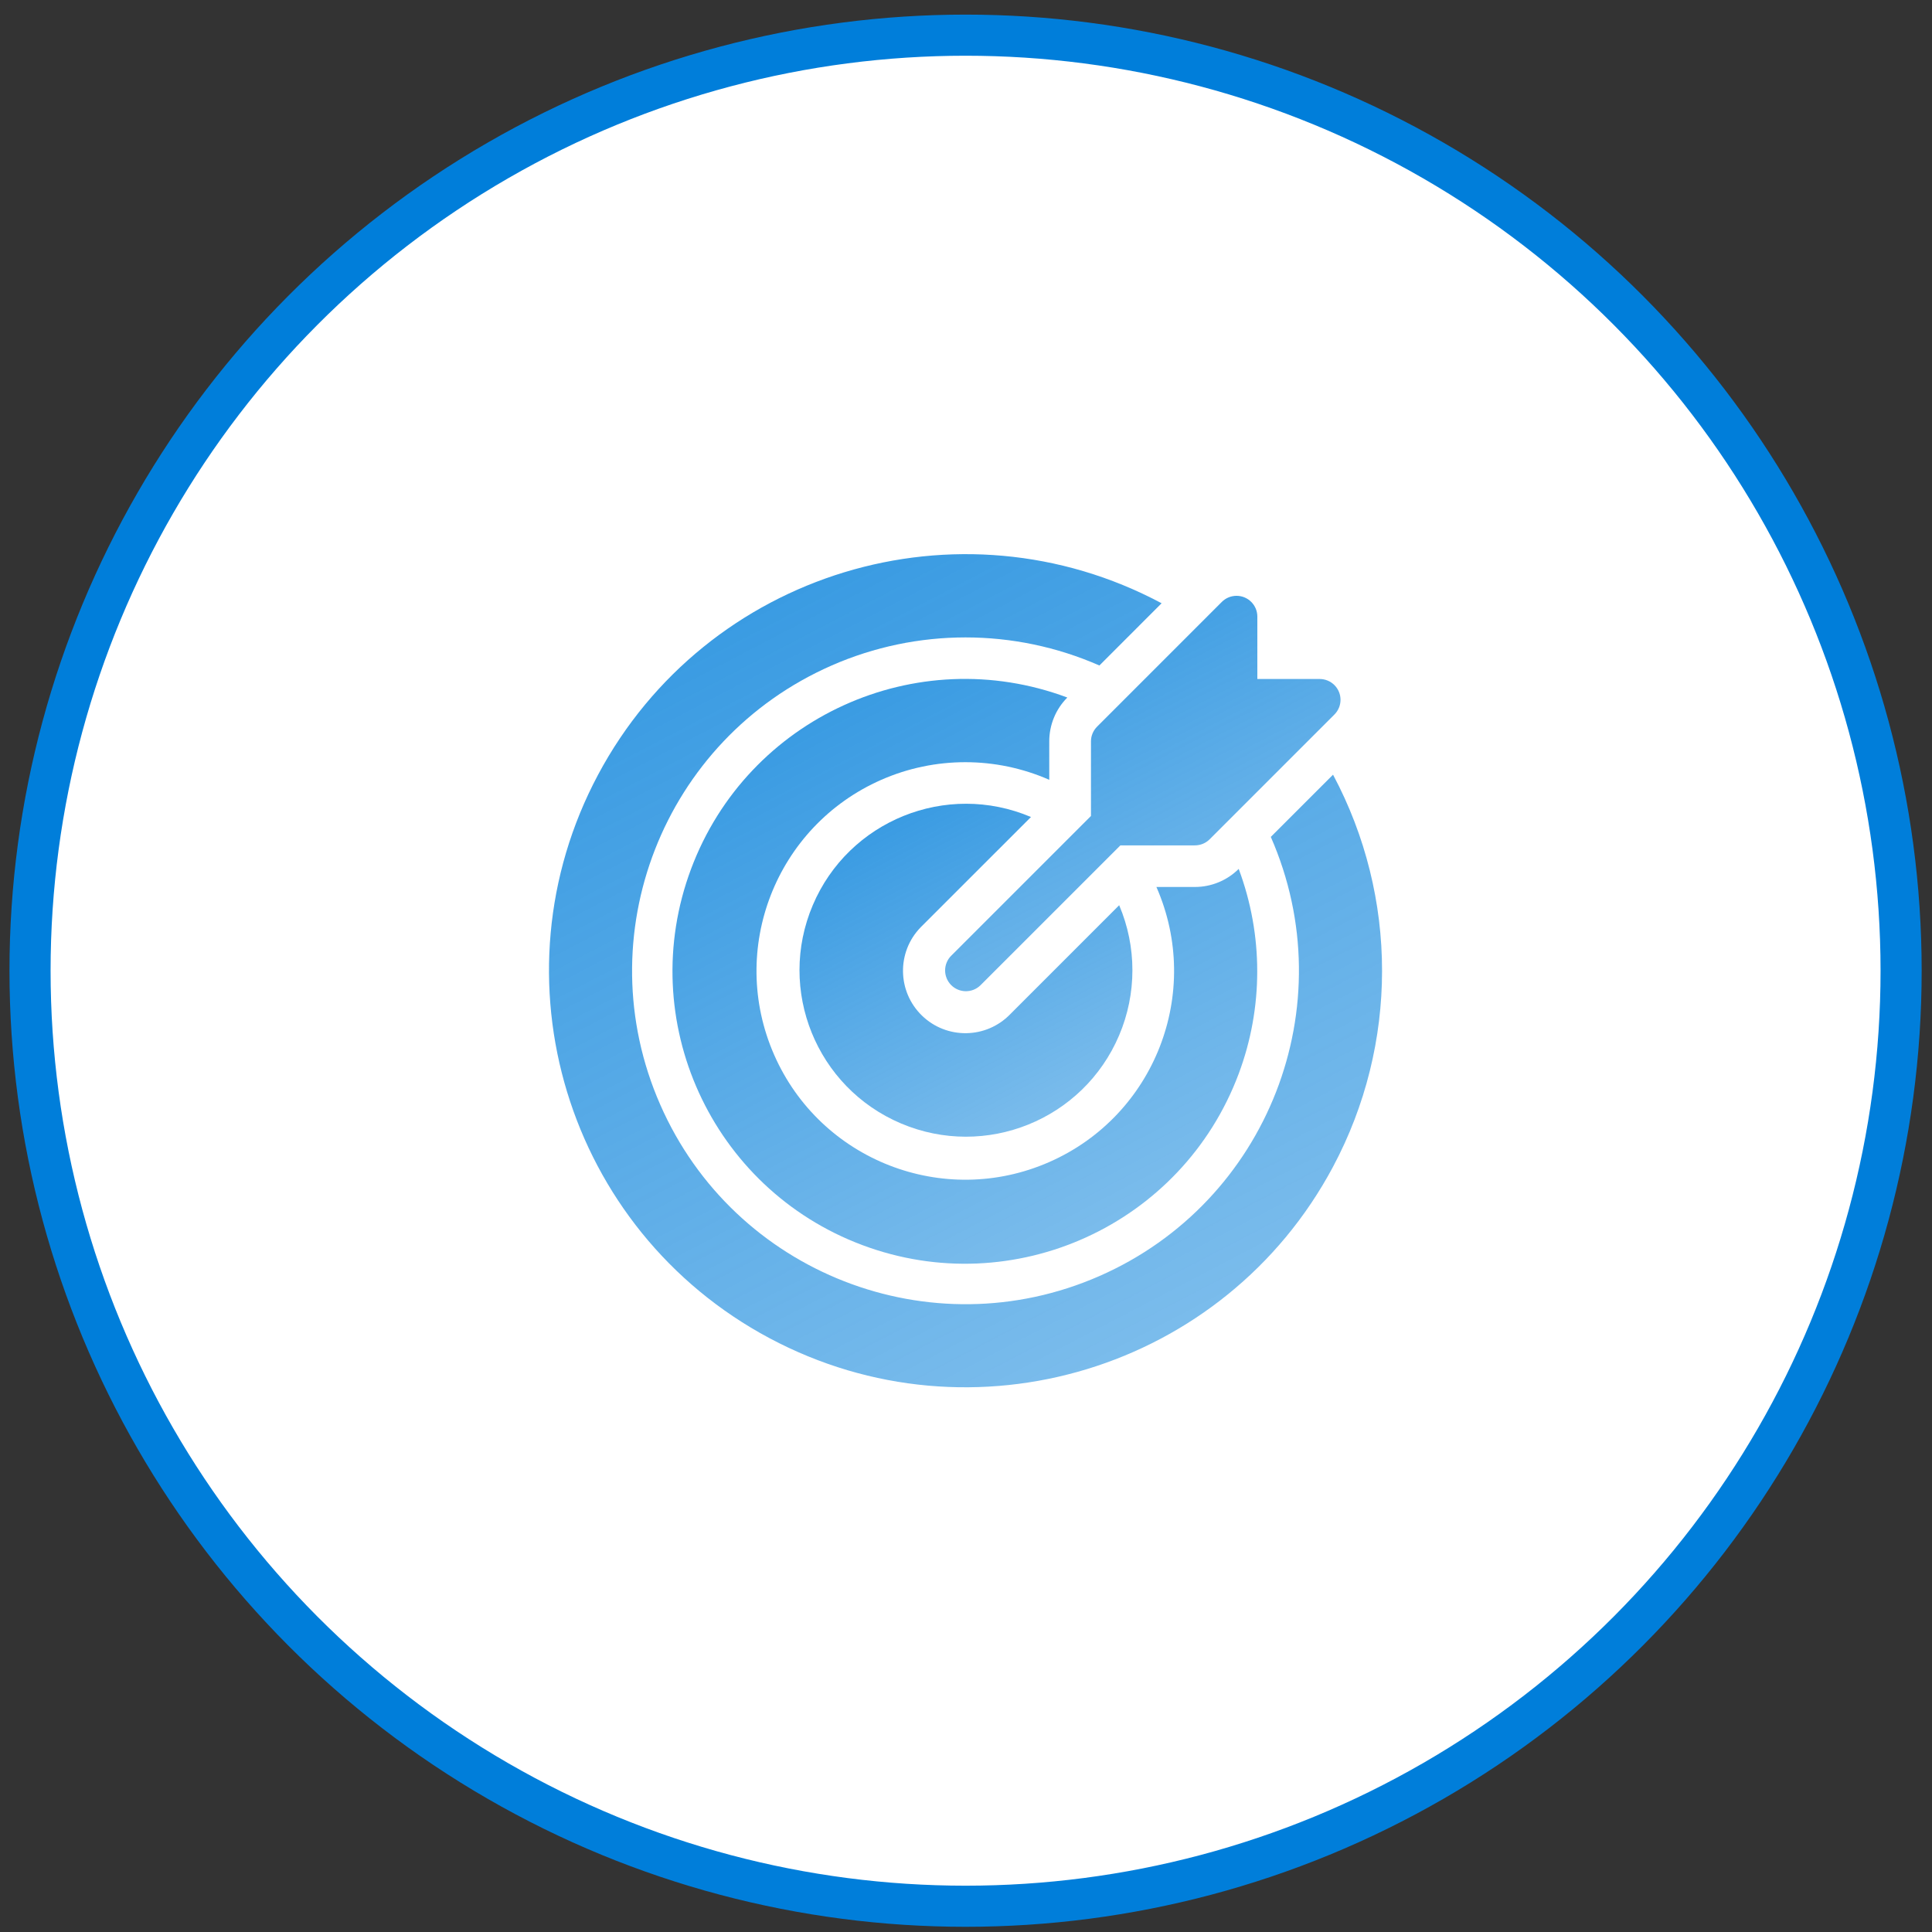
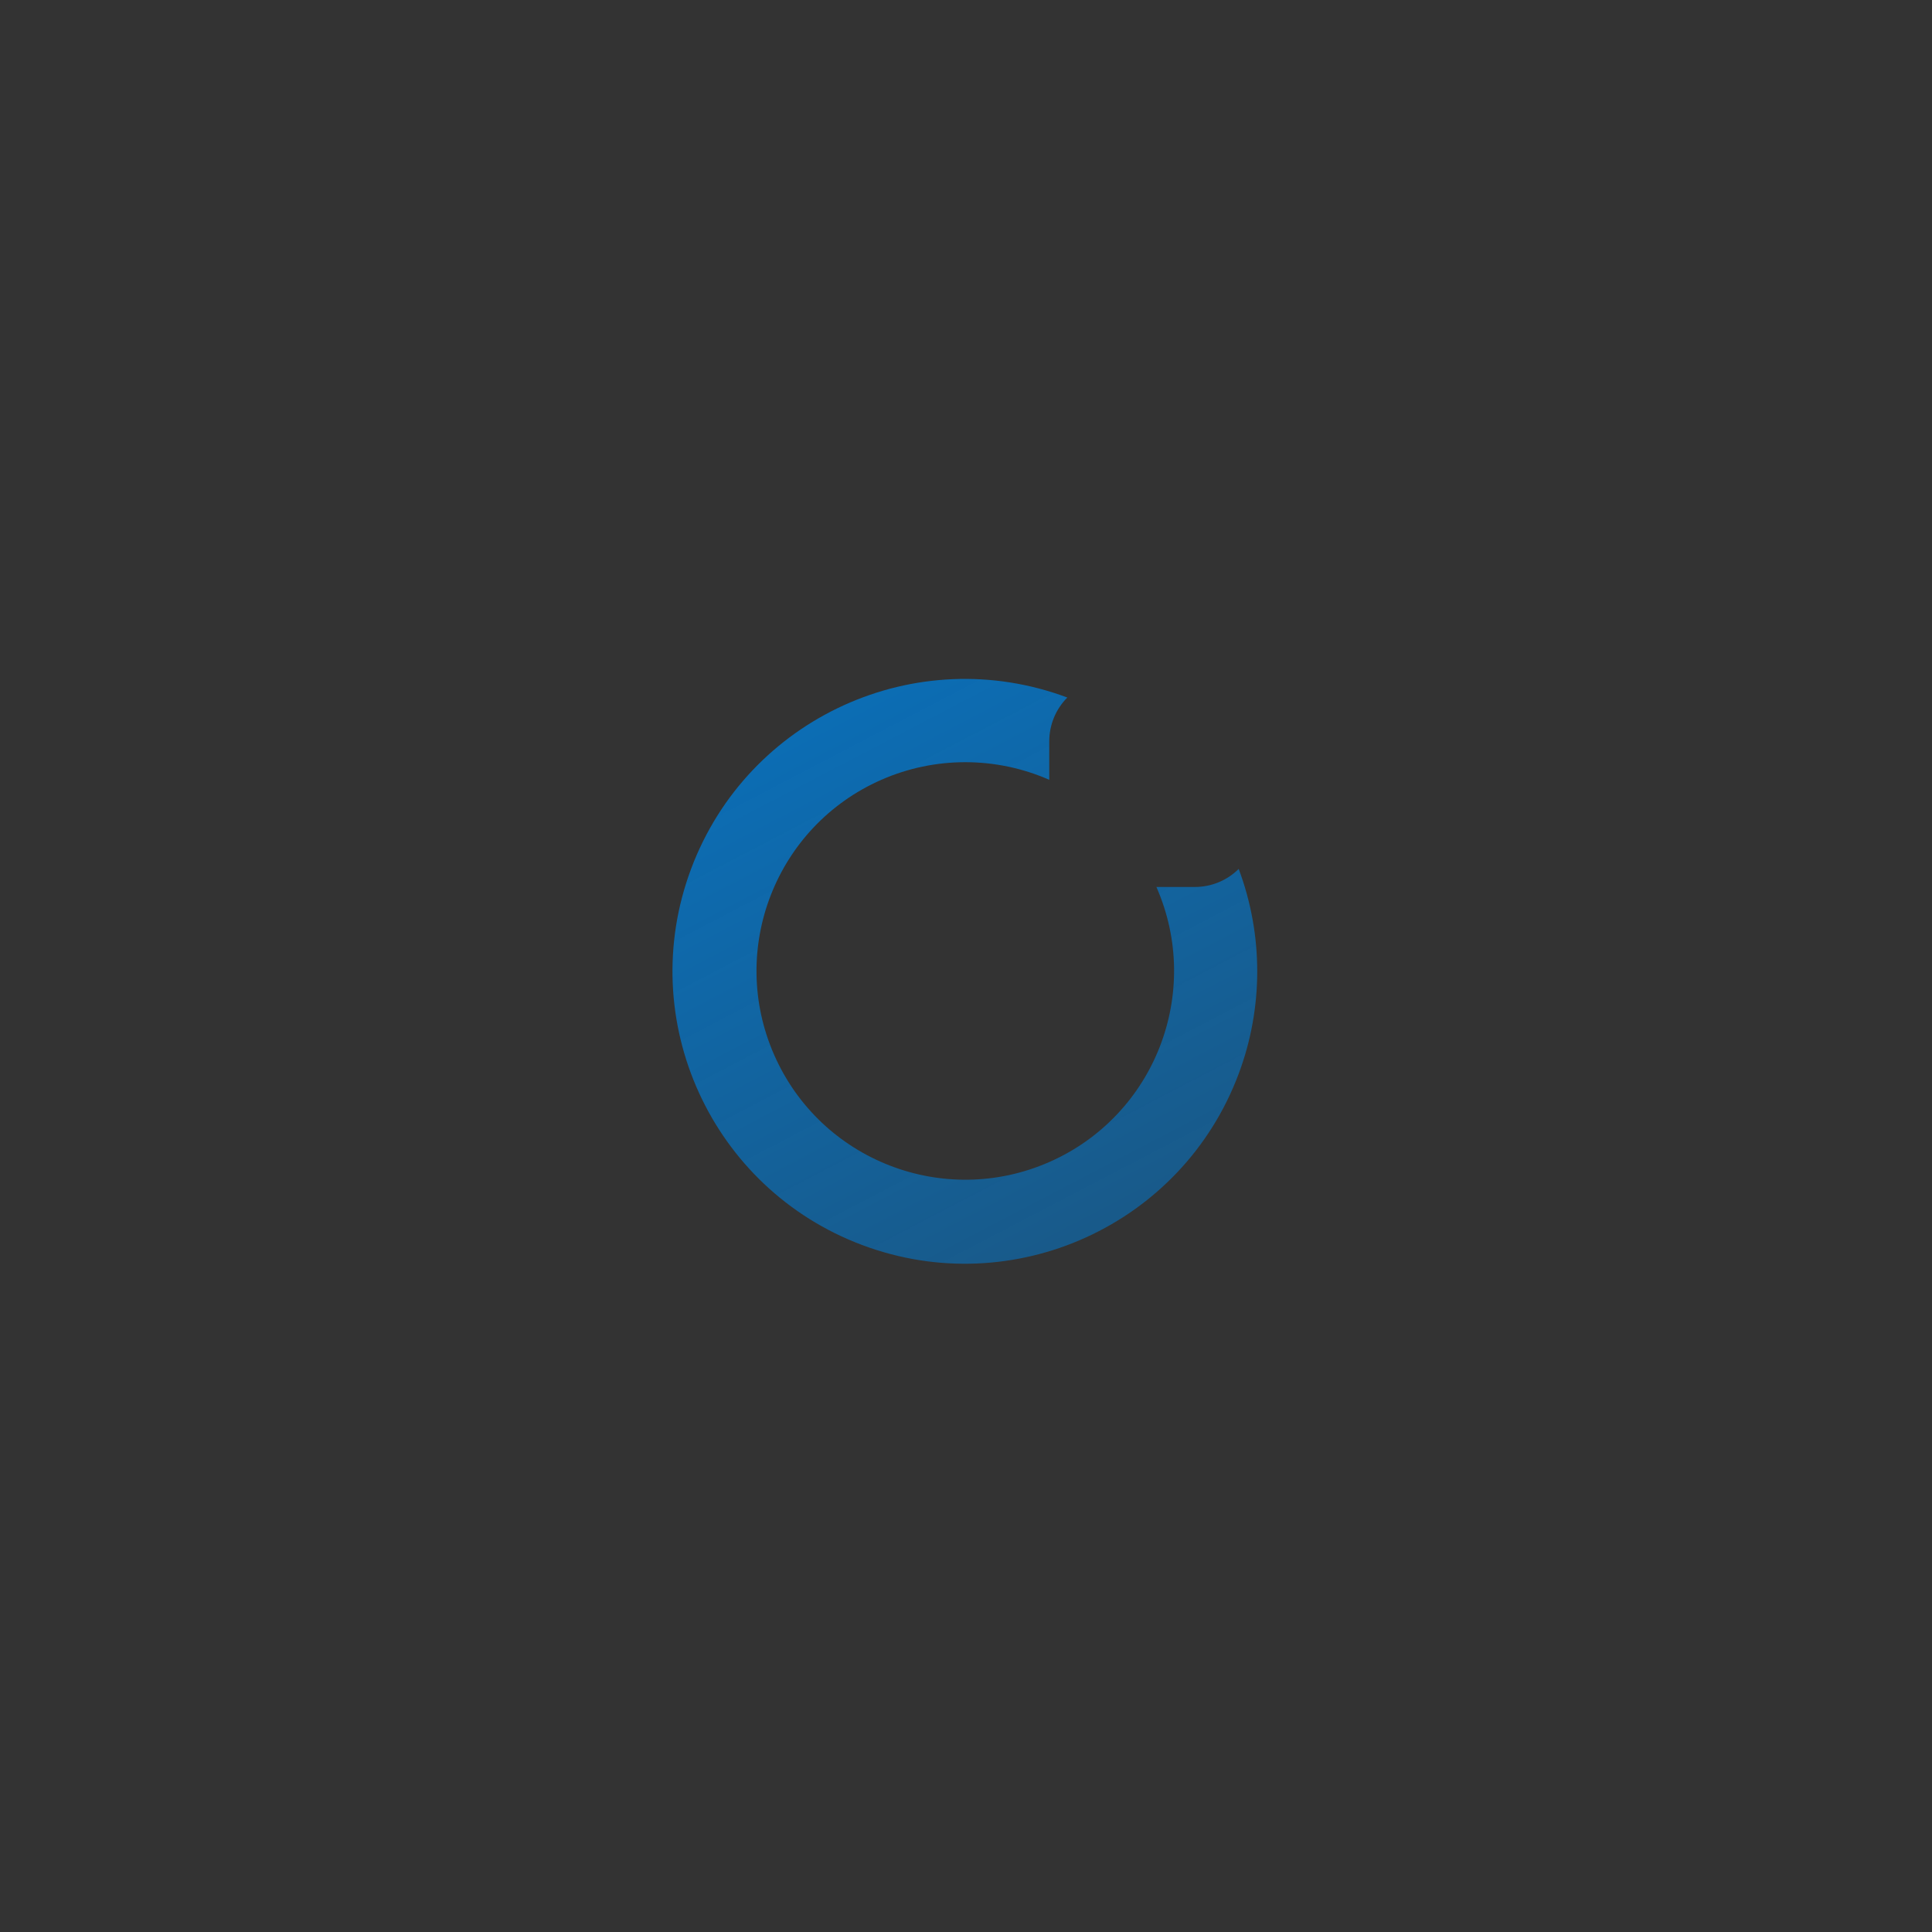
<svg xmlns="http://www.w3.org/2000/svg" width="94" height="94" viewBox="0 0 94 94" fill="none">
  <rect x="0" y="0" width="94" height="94" fill="#333333" stroke="none" />
-   <circle cx="46.979" cy="47.229" r="45.518" fill="white" stroke="#007EDA" stroke-width="2" />
-   <path d="M53.08 36.072V39.701L46.293 46.487C45.891 46.876 45.88 47.516 46.268 47.918C46.657 48.32 47.297 48.331 47.699 47.943C47.708 47.935 47.716 47.926 47.724 47.918L54.511 41.131H58.139C58.407 41.131 58.665 41.025 58.854 40.835L64.925 34.764C65.321 34.369 65.321 33.728 64.925 33.333C64.736 33.143 64.478 33.037 64.21 33.036H61.175V30.001C61.175 29.442 60.721 28.989 60.163 28.989C59.895 28.989 59.637 29.096 59.447 29.285L53.376 35.357C53.187 35.546 53.08 35.804 53.08 36.072Z" fill="url(#paint0_linear_394_13871)" />
-   <path d="M50.161 39.751C46.044 38.004 41.29 39.926 39.544 44.043C37.797 48.16 39.719 52.914 43.836 54.66C47.953 56.407 52.707 54.486 54.453 50.368C55.311 48.347 55.311 46.064 54.453 44.043L49.148 49.349C47.98 50.551 46.058 50.579 44.855 49.411C43.653 48.242 43.625 46.321 44.793 45.118C44.814 45.097 44.834 45.077 44.855 45.056L50.161 39.751Z" fill="url(#paint1_linear_394_13871)" />
-   <path d="M64.858 37.692L61.83 40.719C65.427 48.922 61.694 58.489 53.49 62.086C45.287 65.684 35.72 61.95 32.123 53.746C28.525 45.543 32.259 35.976 40.463 32.379C44.614 30.558 49.339 30.558 53.49 32.379L56.517 29.351C46.643 24.083 34.368 27.817 29.1 37.692C23.832 47.565 27.566 59.841 37.441 65.109C47.315 70.376 59.59 66.642 64.858 56.768C68.038 50.807 68.038 43.653 64.858 37.692Z" fill="url(#paint2_linear_394_13871)" />
  <path d="M51.051 36.072C51.05 35.272 51.365 34.504 51.93 33.938C44.573 31.185 36.377 34.918 33.624 42.276C30.872 49.633 34.605 57.828 41.962 60.581C49.319 63.334 57.515 59.601 60.268 52.243C61.47 49.03 61.47 45.489 60.268 42.276C59.701 42.84 58.934 43.156 58.134 43.155H56.264C58.52 48.29 56.186 54.282 51.051 56.538C45.915 58.795 39.923 56.461 37.667 51.325C35.411 46.19 37.745 40.198 42.88 37.941C45.484 36.798 48.447 36.798 51.051 37.941V36.072Z" fill="url(#paint3_linear_394_13871)" />
  <defs>
    <linearGradient id="paint0_linear_394_13871" x1="34.392" y1="10.85" x2="65.305" y2="70.135" gradientUnits="userSpaceOnUse">
      <stop offset="0.112" stop-color="#007EDA" />
      <stop offset="1" stop-color="#007EDA" stop-opacity="0.22" />
    </linearGradient>
    <linearGradient id="paint1_linear_394_13871" x1="29.137" y1="23.83" x2="55.172" y2="73.752" gradientUnits="userSpaceOnUse">
      <stop offset="0.112" stop-color="#007EDA" />
      <stop offset="1" stop-color="#007EDA" stop-opacity="0.22" />
    </linearGradient>
    <linearGradient id="paint2_linear_394_13871" x1="2.286" y1="-11.259" x2="67.428" y2="113.656" gradientUnits="userSpaceOnUse">
      <stop offset="0.112" stop-color="#007EDA" />
      <stop offset="1" stop-color="#007EDA" stop-opacity="0.22" />
    </linearGradient>
    <linearGradient id="paint3_linear_394_13871" x1="15.574" y1="6.202" x2="61.302" y2="93.886" gradientUnits="userSpaceOnUse">
      <stop offset="0.112" stop-color="#007EDA" />
      <stop offset="1" stop-color="#007EDA" stop-opacity="0.22" />
    </linearGradient>
  </defs>
</svg>